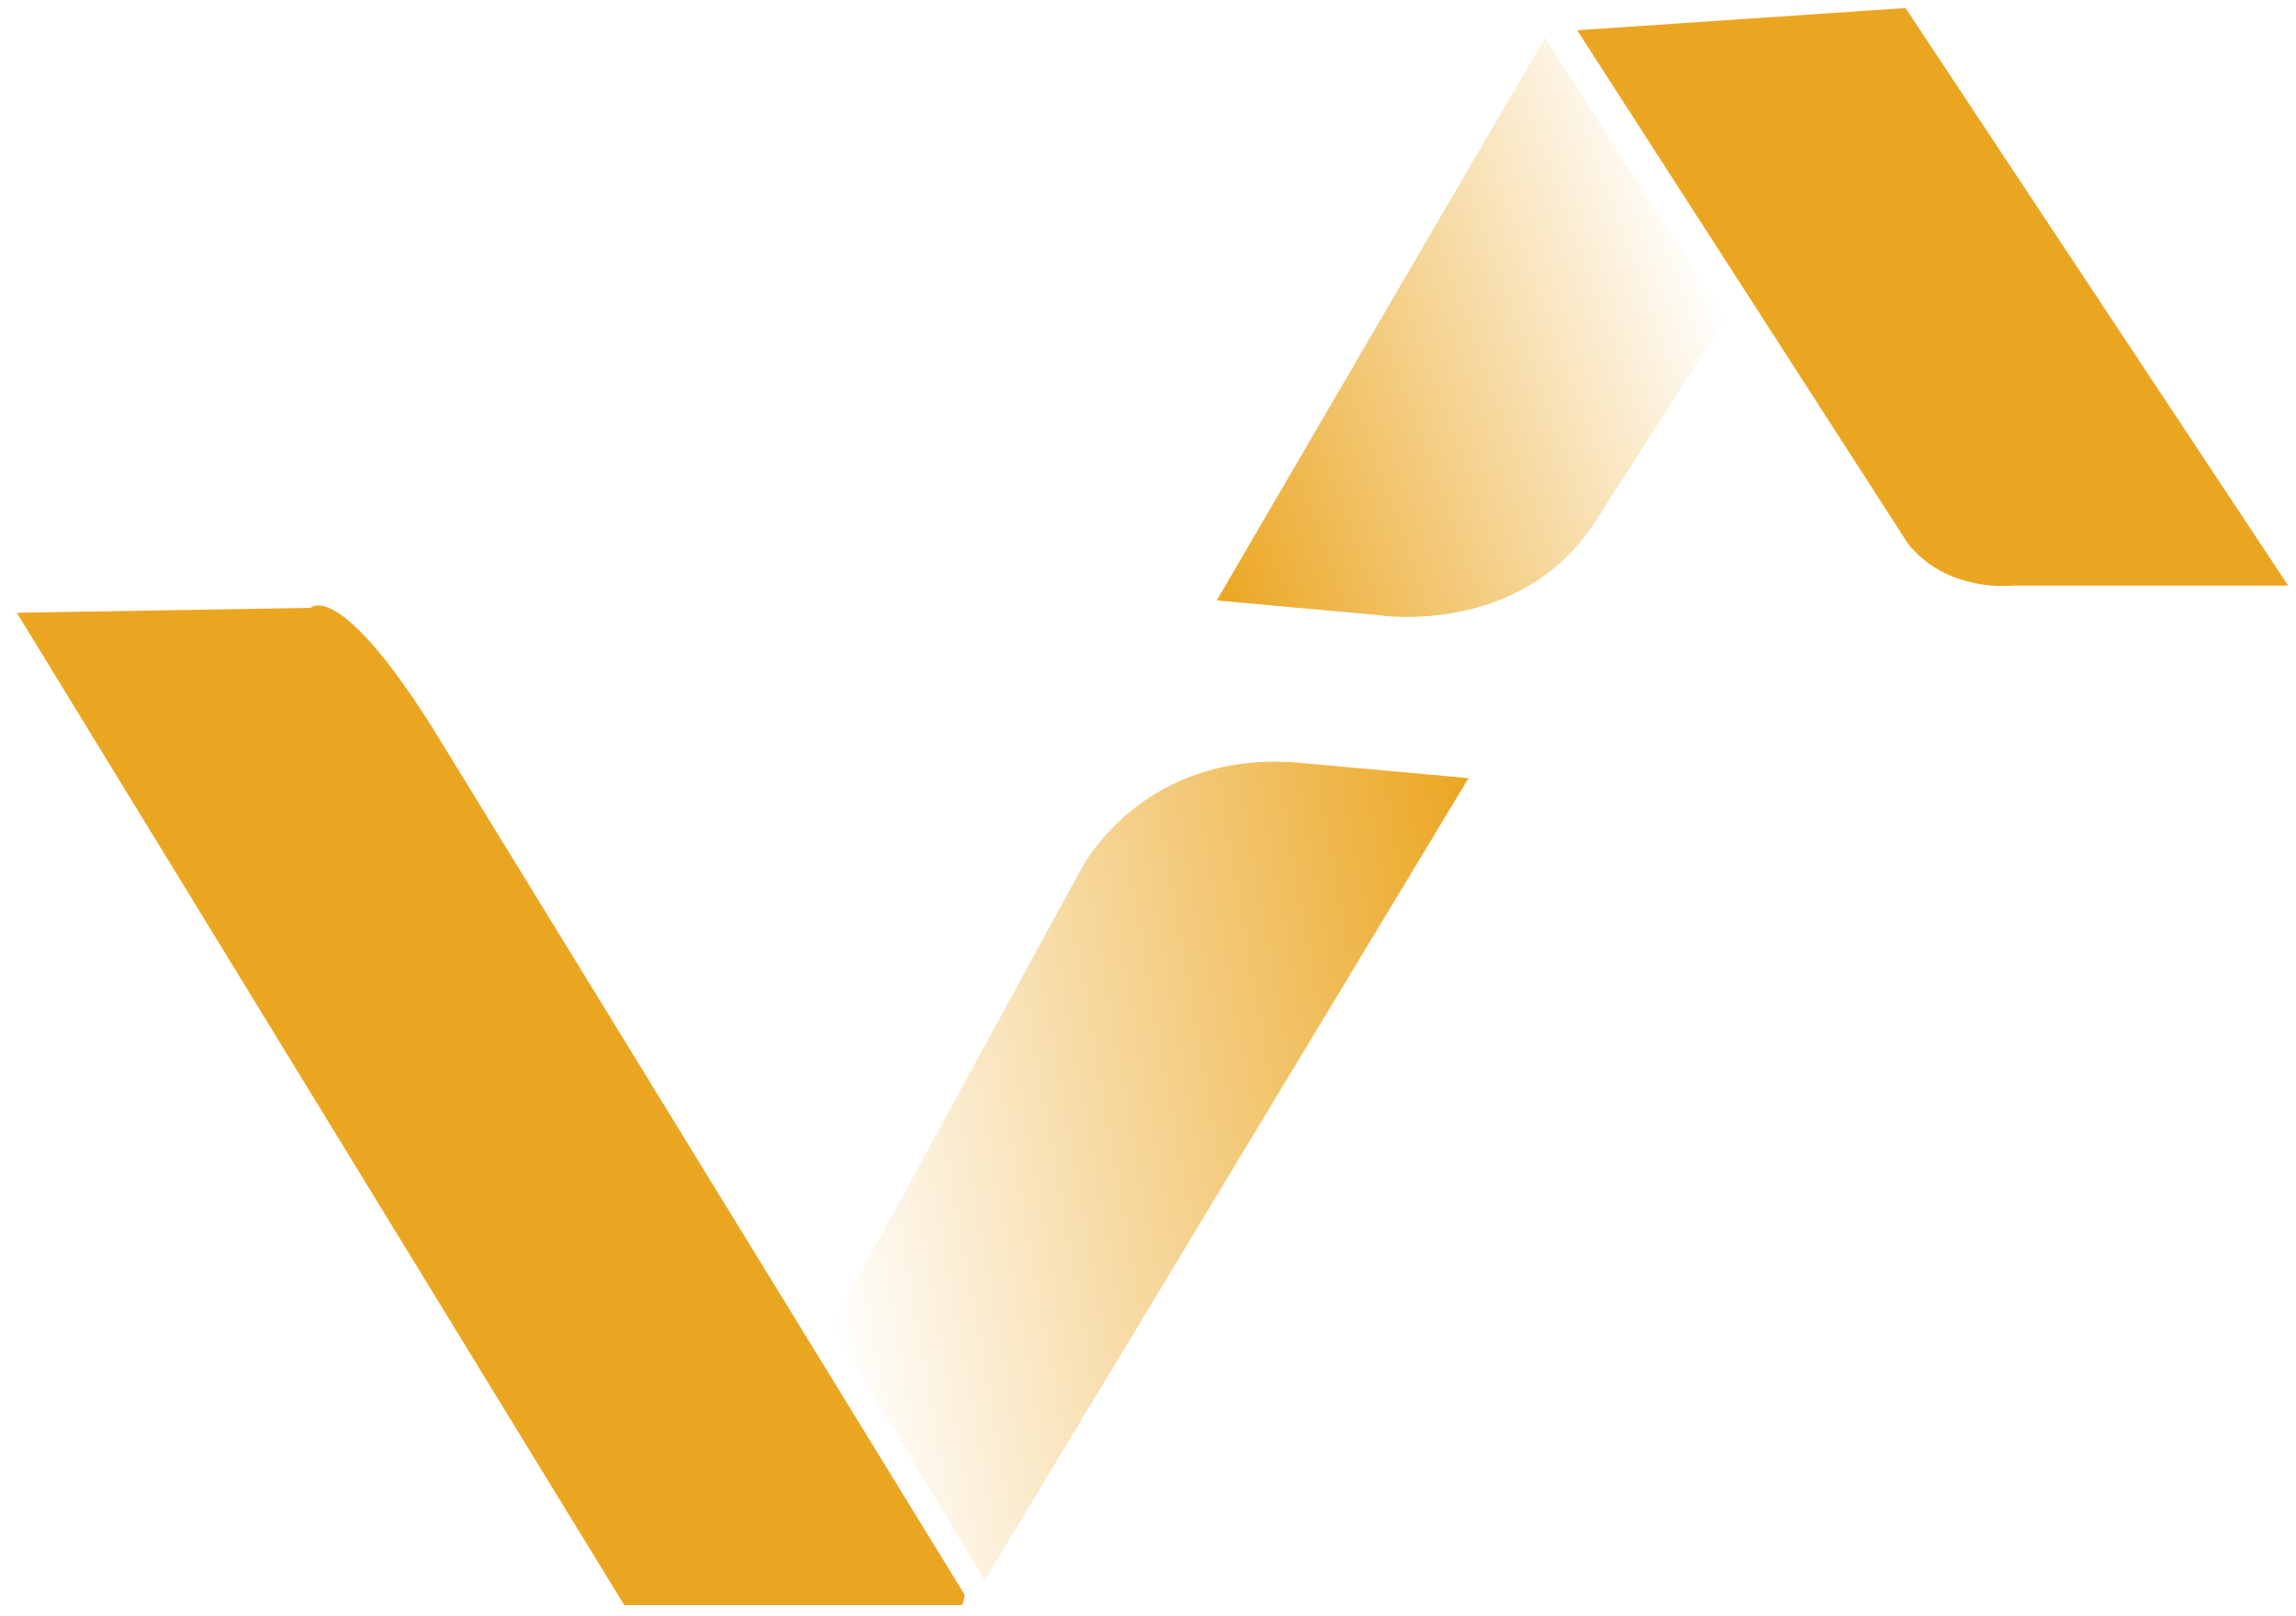
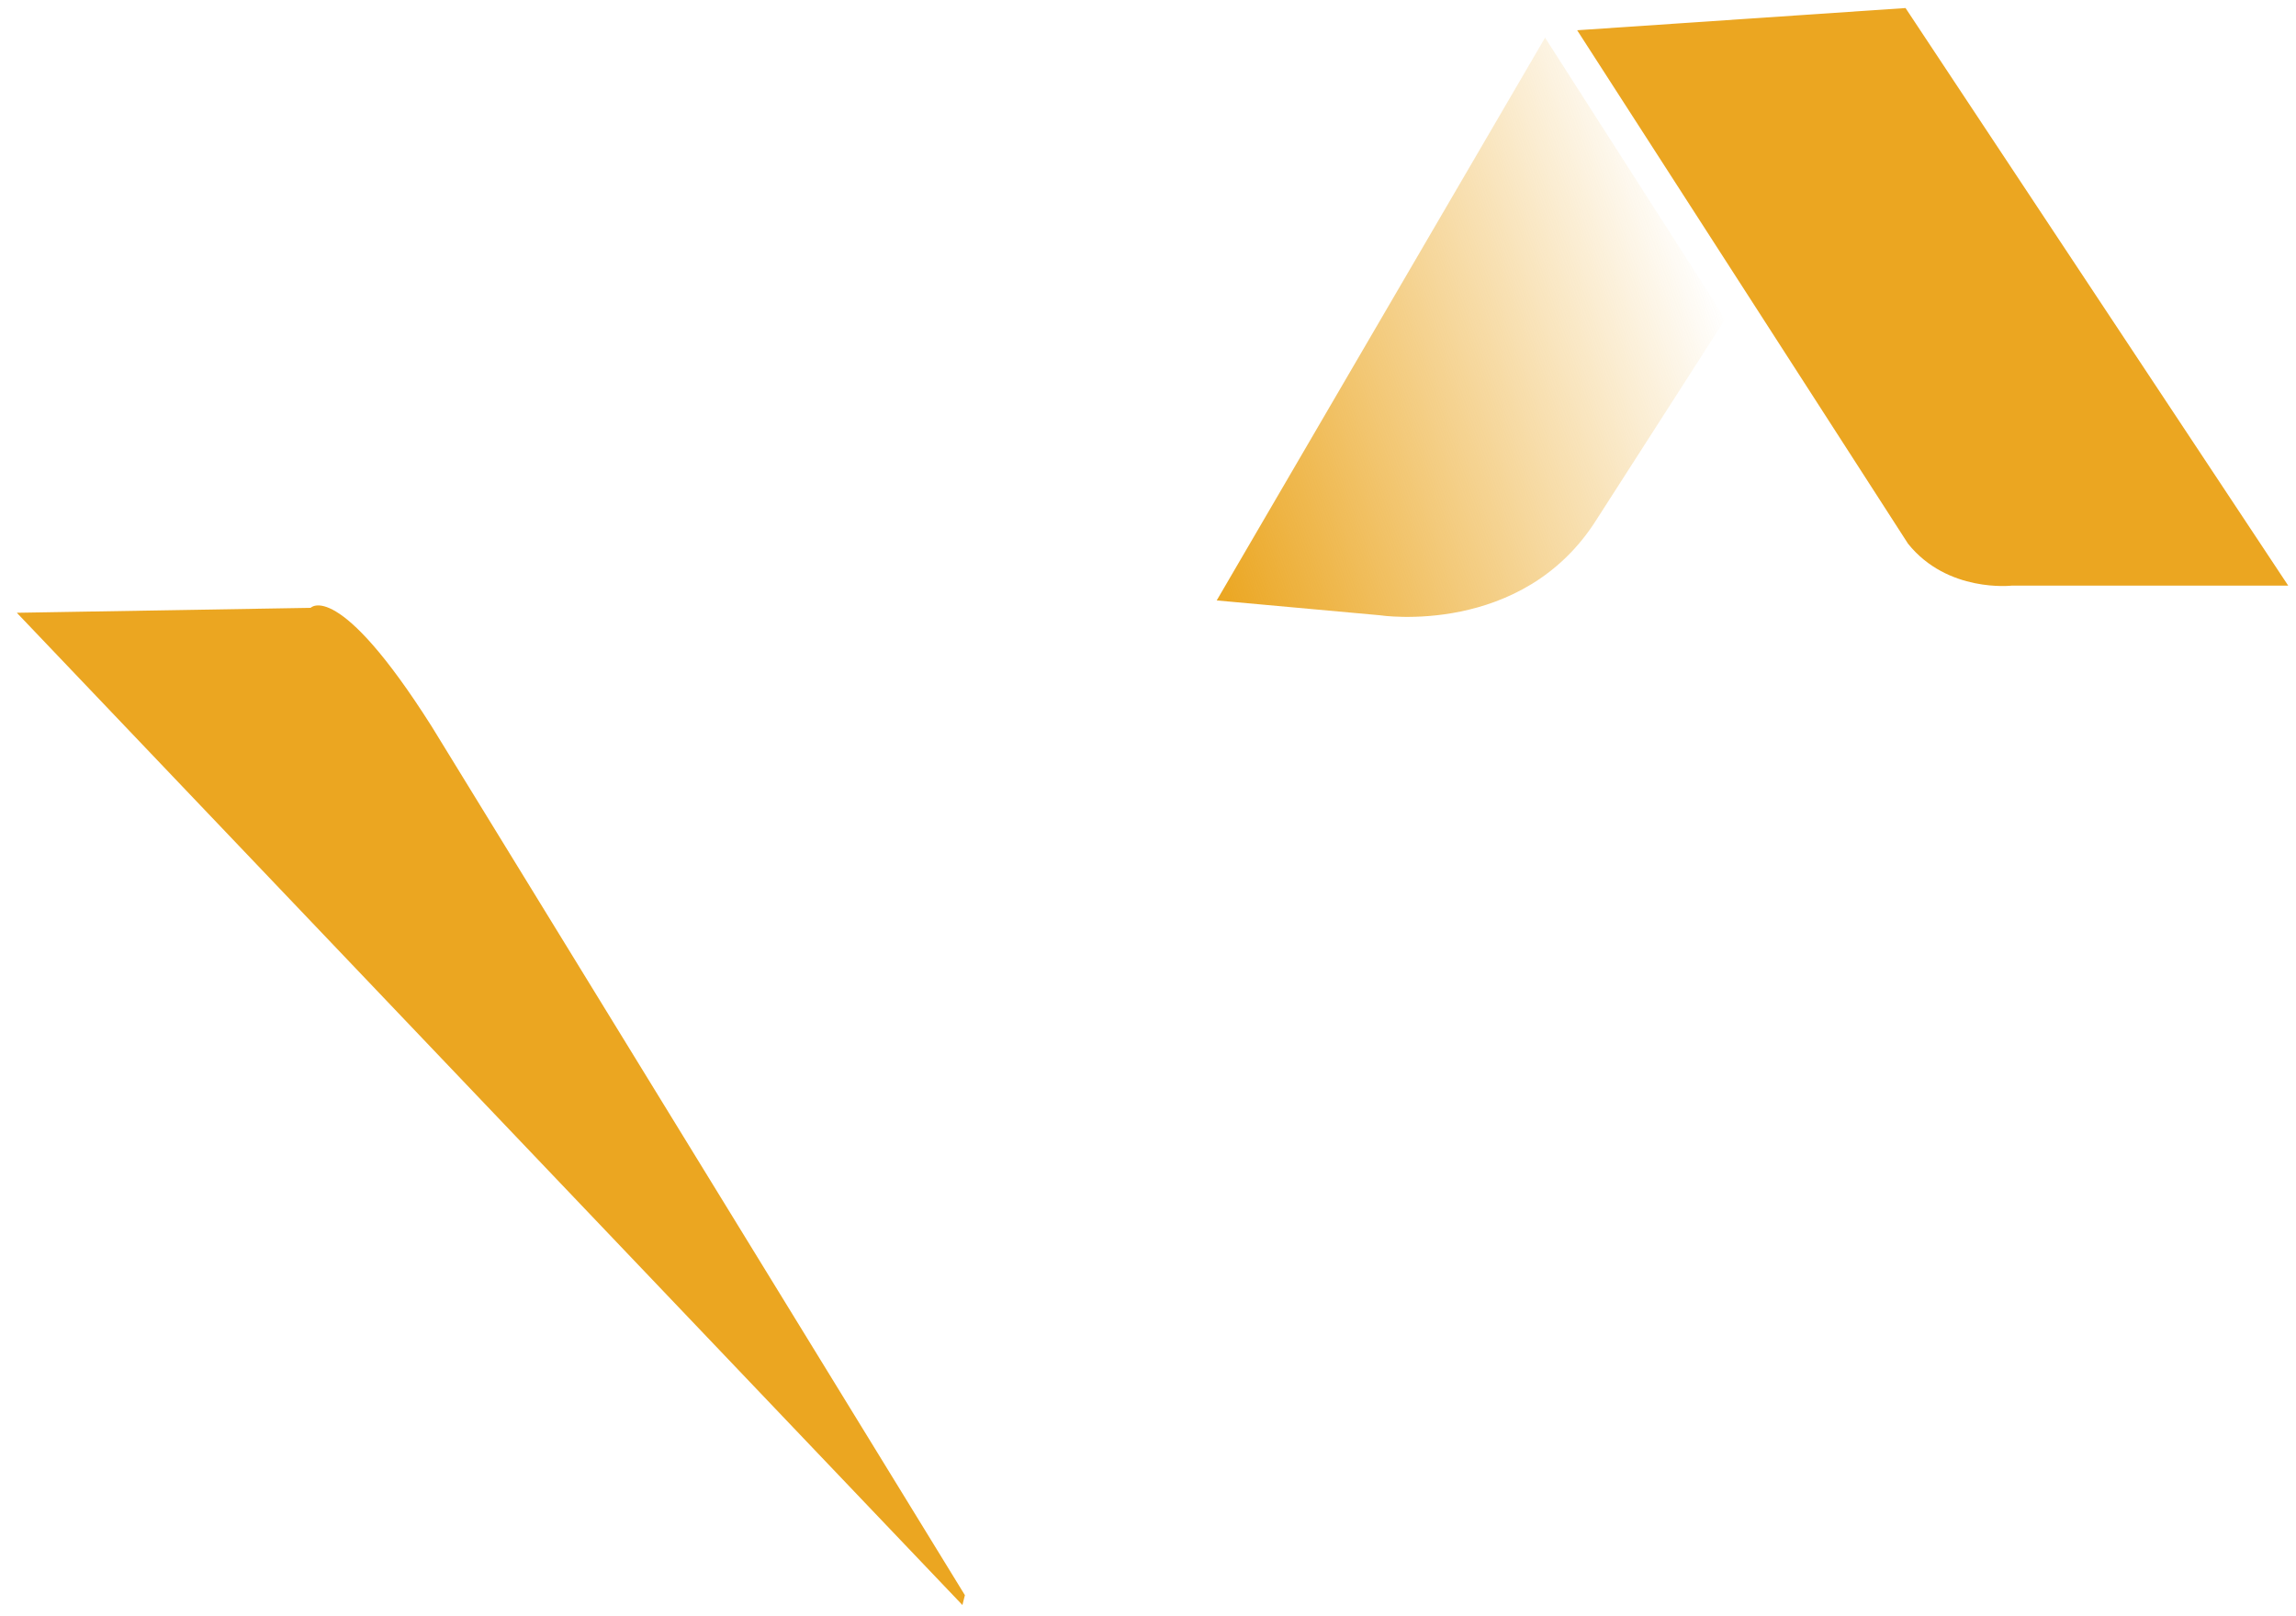
<svg xmlns="http://www.w3.org/2000/svg" xmlns:ns1="http://sodipodi.sourceforge.net/DTD/sodipodi-0.dtd" xmlns:ns2="http://www.inkscape.org/namespaces/inkscape" version="1.1" id="Calque_1" x="0px" y="0px" viewBox="0 0 500 352" xml:space="preserve" ns1:docname="logo-orange.svg" width="500" height="352" ns2:version="1.1.2 (0a00cf5339, 2022-02-04)" ns2:export-filename="/home/mfu/Téléchargements/sites-geotrek-rando/Geotrek-rando-v3/frontend/src/public/medias/logos/logo-orange.png" ns2:export-xdpi="636.34302" ns2:export-ydpi="636.34302">
  <defs id="defs65" />
  <ns1:namedview id="namedview63" pagecolor="#ffffff" bordercolor="#666666" borderopacity="1.0" ns2:pageshadow="2" ns2:pageopacity="0.0" ns2:pagecheckerboard="0" showgrid="false" width="500px" ns2:zoom="1.0209344" ns2:cx="235.56851" ns2:cy="296.78694" ns2:window-width="1920" ns2:window-height="1043" ns2:window-x="0" ns2:window-y="0" ns2:window-maximized="1" ns2:current-layer="g60" units="px" />
  <style type="text/css" id="style2">
	.st0{fill:#EBA621;}
	.st1{fill:url(#SVGID_1_);}
	.st2{fill:url(#SVGID_2_);}
	.st3{fill:#745946;}
</style>
  <g id="g60" transform="matrix(3.007,0,0,3.007,3.016,117.755)">
    <g id="g26" transform="matrix(1.788,0,0,1.788,0.216,-38.578)">
      <g id="g13">
-         <path class="st0" d="m 0,24.5 11.9,-0.2 c 0,0 1.1,-1.2 4.9,4.8 l 21.6,35.2 -0.1,0.4 H 24.6 Z" id="path4" />
+         <path class="st0" d="m 0,24.5 11.9,-0.2 c 0,0 1.1,-1.2 4.9,4.8 l 21.6,35.2 -0.1,0.4 Z" id="path4" />
        <linearGradient id="SVGID_1_" gradientUnits="userSpaceOnUse" x1="32.229" y1="49.316" x2="61.158" y2="44.215">
          <stop offset="0" style="stop-color:#EBA621;stop-opacity:0" id="stop6" />
          <stop offset="1" style="stop-color:#EBA621" id="stop8" />
        </linearGradient>
-         <path class="st1" d="M 33,53.4 43.1,34.9 c 0,0 2.5,-5 9.1,-4.3 l 6.6,0.6 -19.6,32.5 z" id="path11" style="fill:url(#SVGID_1_)" />
      </g>
      <g id="g24">
        <path class="st0" d="M 63.2,0.9 76.5,0 92,23.4 H 80.8 c 0,0 -2.6,0.3 -4.2,-1.7 z" id="path15" />
        <linearGradient id="SVGID_2_" gradientUnits="userSpaceOnUse" x1="46.421" y1="17.928" x2="68.295" y2="9.967">
          <stop offset="0" style="stop-color:#EBA621" id="stop17" />
          <stop offset="1" style="stop-color:#EBA621;stop-opacity:0" id="stop19" />
        </linearGradient>
        <path class="st2" d="M 61.9,1.2 48.6,24 l 6.6,0.6 c 0,0 5.8,0.9 8.8,-3.9 l 5.2,-8.1 z" id="path22" style="fill:url(#SVGID_2_)" />
      </g>
    </g>
  </g>
</svg>